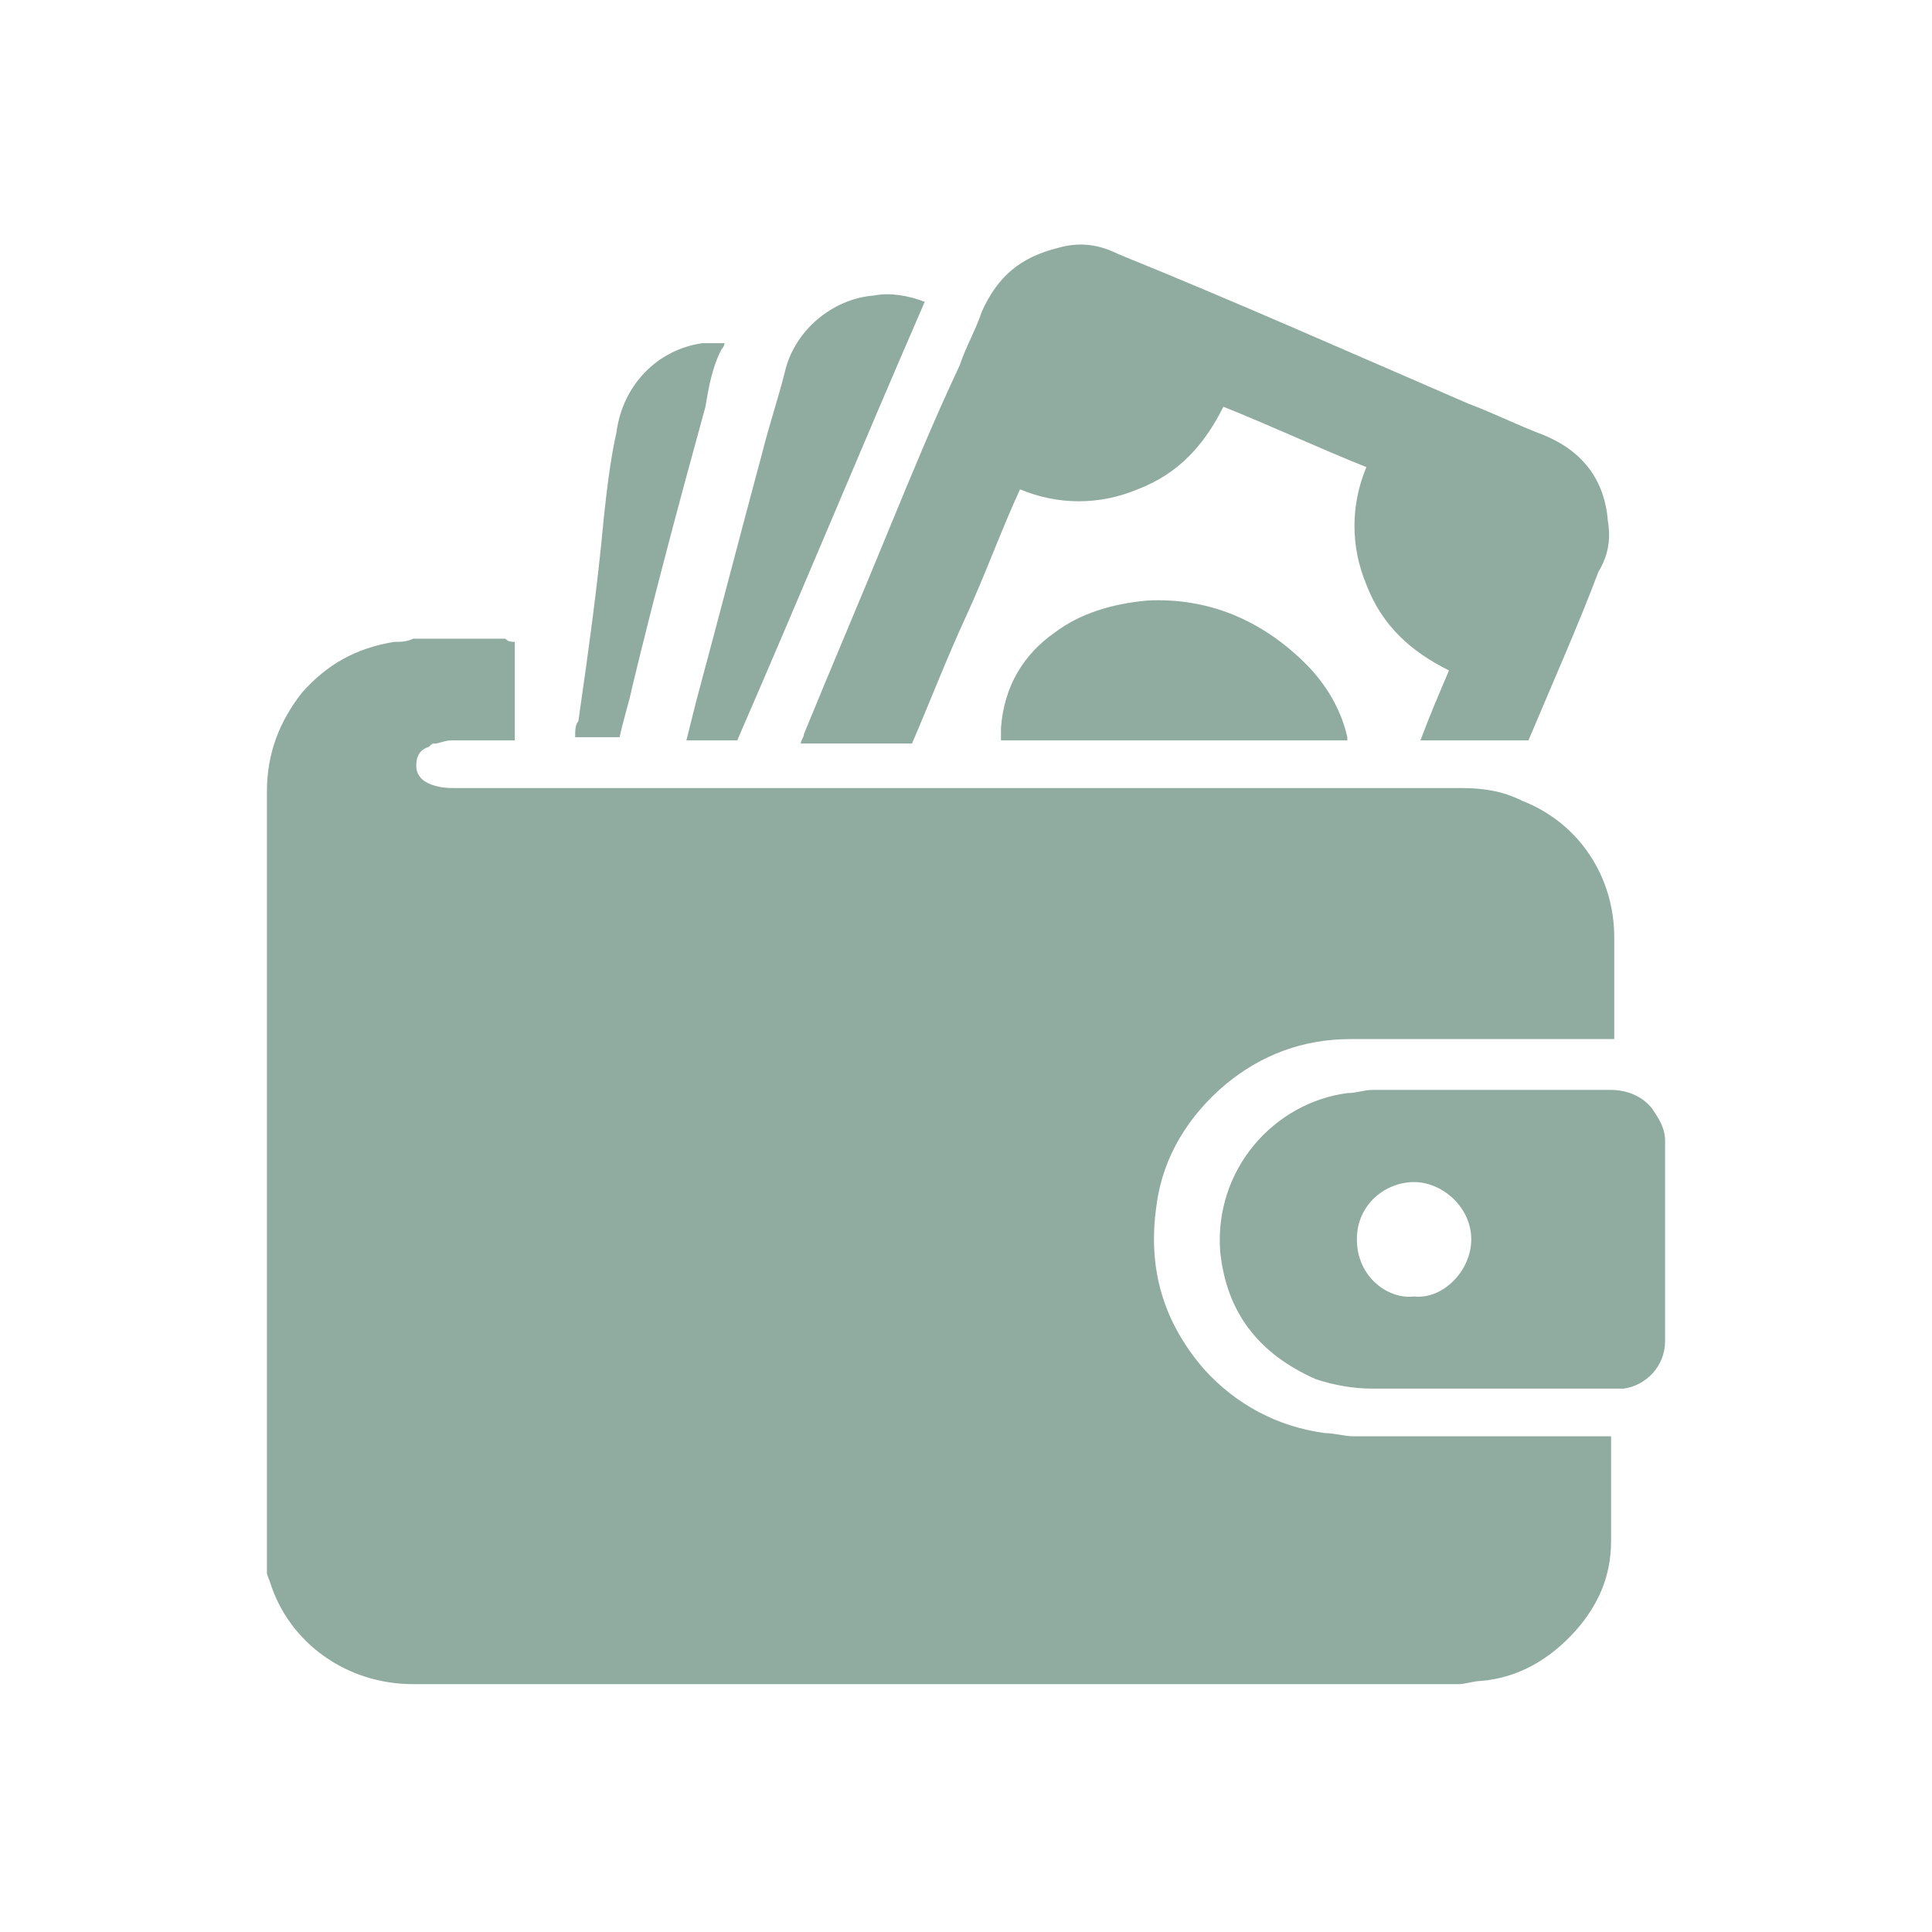
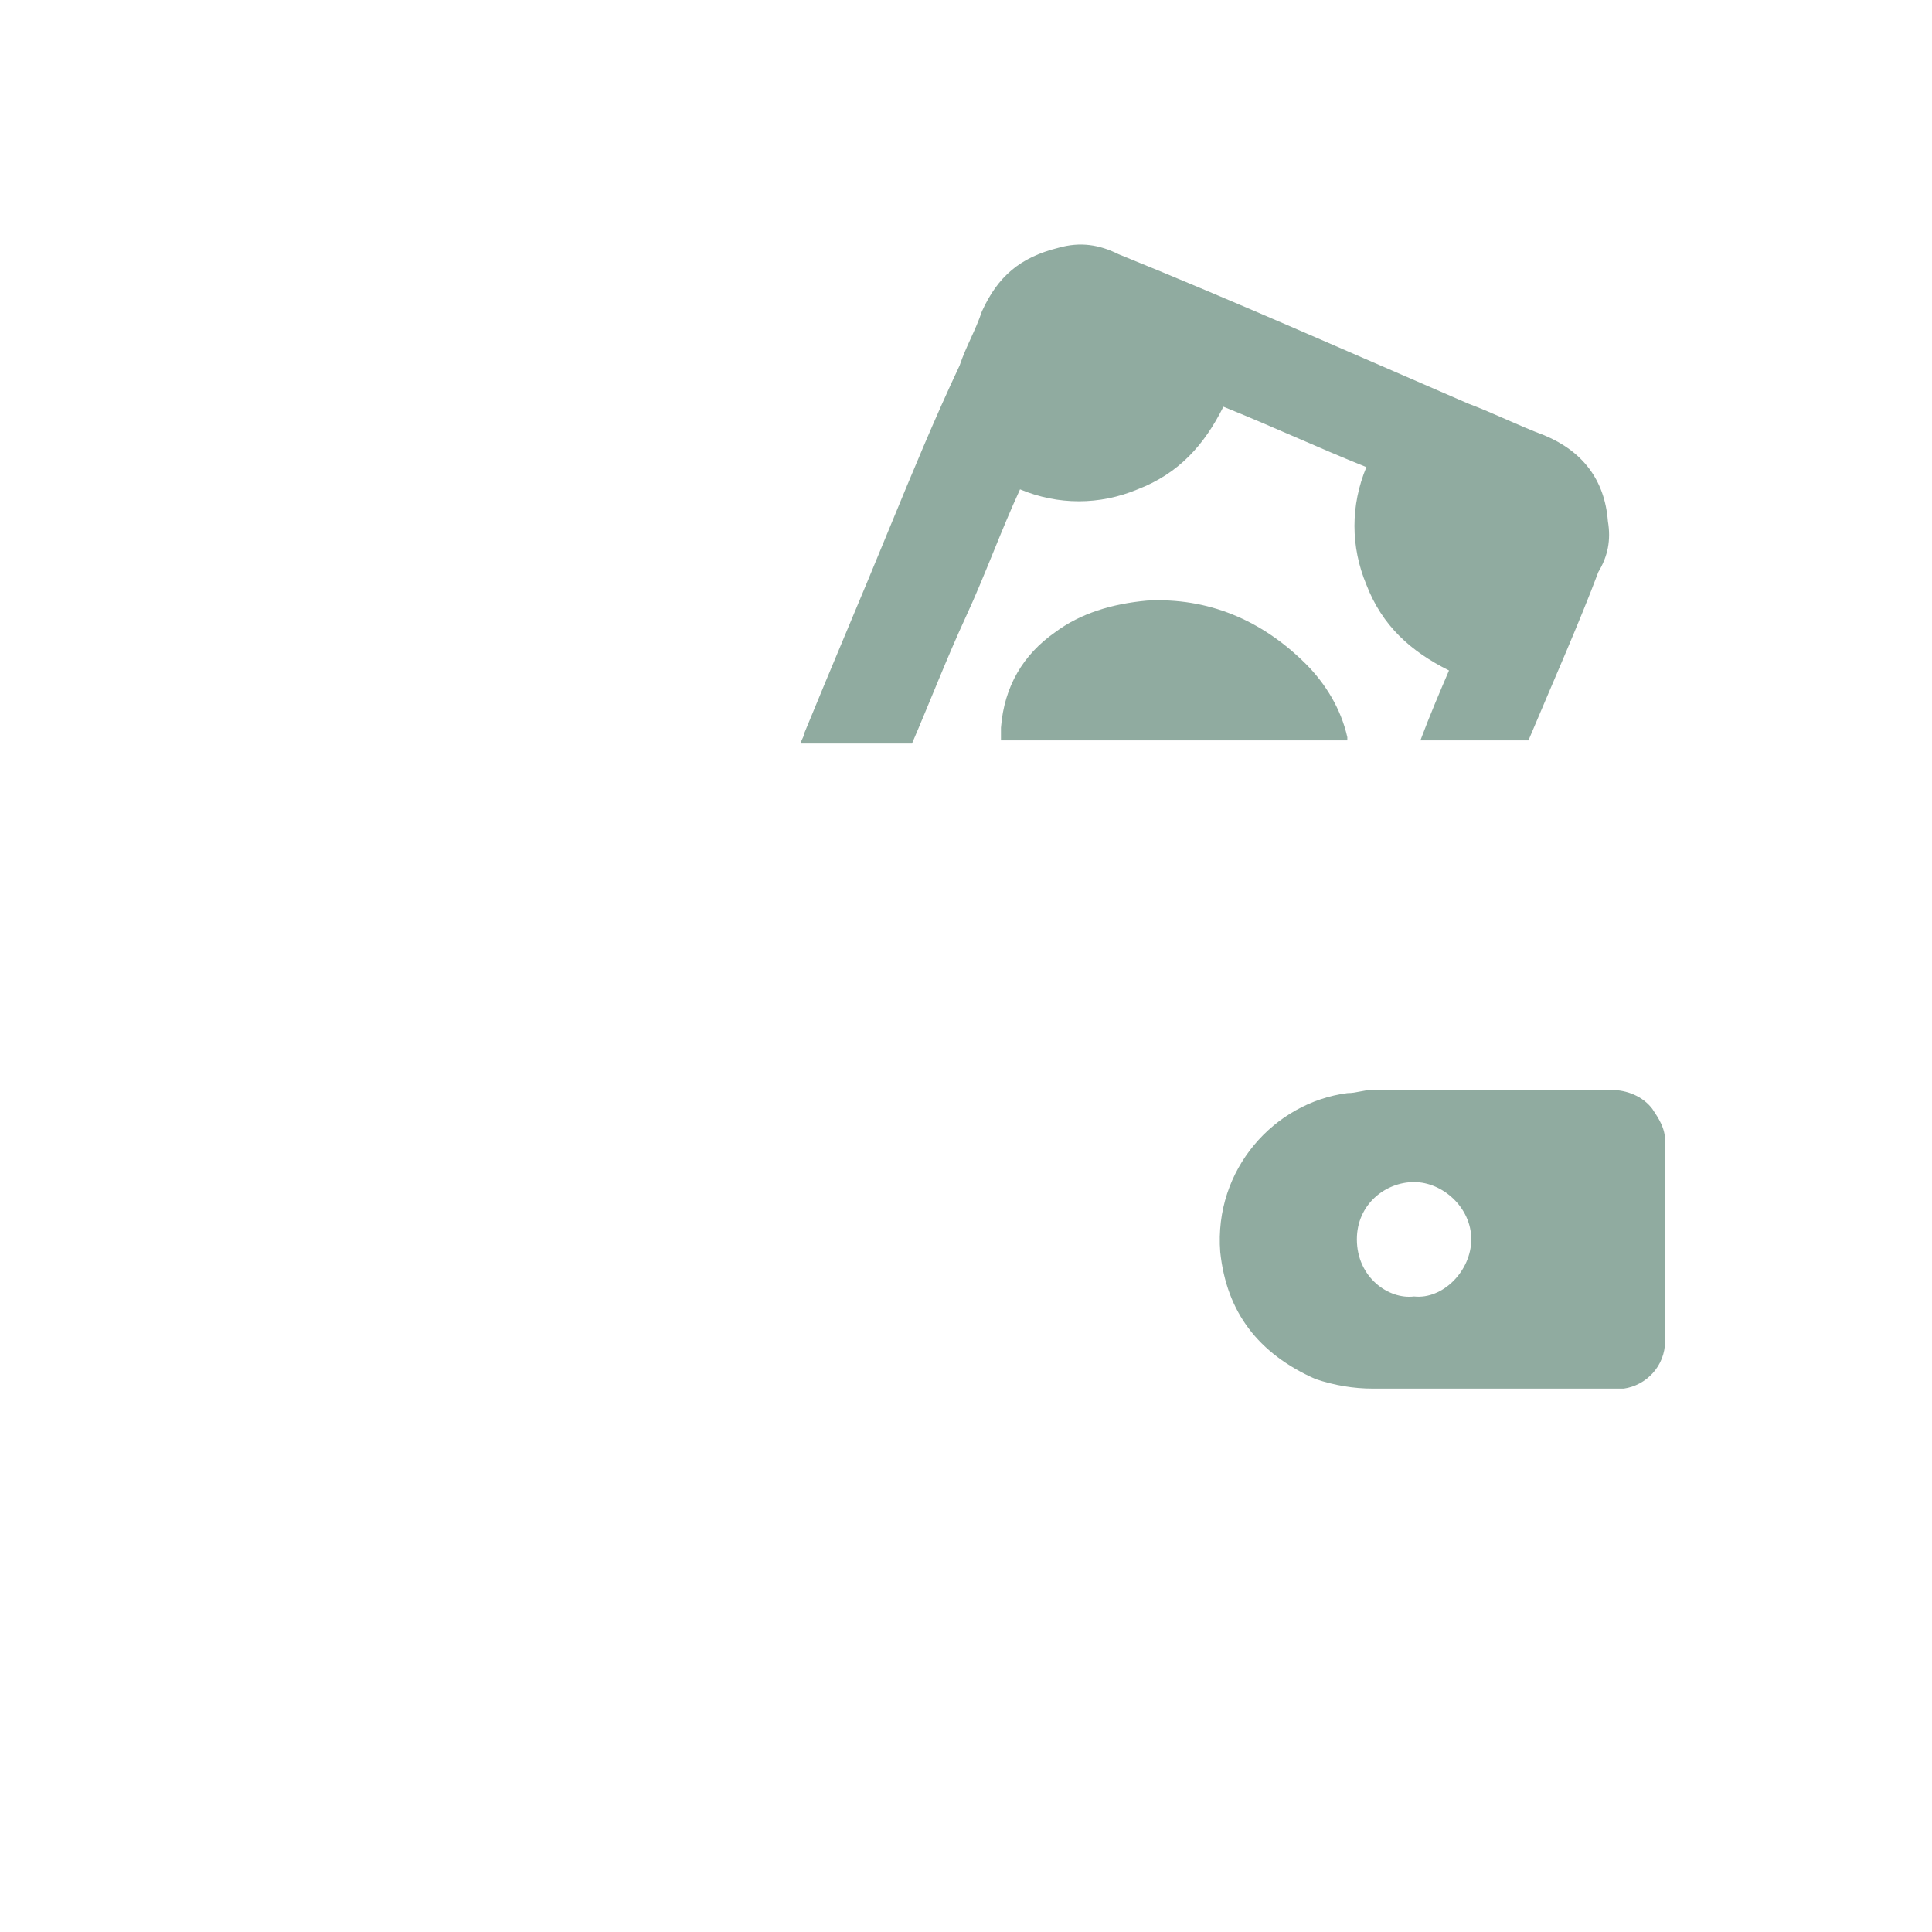
<svg xmlns="http://www.w3.org/2000/svg" width="80" height="80" viewBox="0 0 80 80" fill="none">
  <g clip-path="url(#clip0_1311_54618)">
-     <path d="M21.316 26.579C21.316 28.026 21.316 29.342 21.316 30.658C21.185 30.658 21.053 30.658 20.922 30.658C20.132 30.658 19.343 30.658 18.685 30.658C18.422 30.658 18.159 30.789 18.027 30.789C17.895 30.789 17.895 30.789 17.764 30.921C17.369 31.052 17.237 31.316 17.237 31.71C17.237 32.105 17.501 32.368 17.895 32.5C18.29 32.632 18.553 32.632 18.948 32.632C24.869 32.632 30.79 32.632 36.843 32.632C44.737 32.632 52.632 32.632 60.527 32.632C61.448 32.632 62.237 32.763 63.027 33.158C65.395 34.079 66.843 36.316 66.843 38.816C66.843 40.132 66.843 41.316 66.843 42.632C66.843 42.763 66.843 42.895 66.843 43.026C66.711 43.026 66.579 43.026 66.448 43.026C62.895 43.026 59.474 43.026 55.922 43.026C53.948 43.026 52.237 43.684 50.79 44.868C49.211 46.184 48.158 47.895 47.895 49.868C47.501 52.5 48.158 54.737 49.869 56.71C51.185 58.158 52.895 59.079 54.869 59.342C55.264 59.342 55.658 59.474 56.053 59.474C59.474 59.474 62.895 59.474 66.316 59.474C66.448 59.474 66.579 59.474 66.711 59.474C66.711 59.605 66.711 59.605 66.711 59.737C66.711 61.053 66.711 62.5 66.711 63.816C66.711 65.263 66.185 66.447 65.264 67.5C64.211 68.684 62.895 69.474 61.316 69.605C61.053 69.605 60.658 69.737 60.395 69.737C45.922 69.737 31.579 69.737 17.106 69.737C14.343 69.737 11.974 68.026 11.185 65.526C10.922 64.868 10.79 64.21 10.79 63.553C11.053 53.421 11.053 43.026 11.053 32.763C11.053 31.184 11.579 29.868 12.501 28.684C13.553 27.5 14.737 26.842 16.316 26.579C16.579 26.579 16.843 26.579 17.106 26.447C18.422 26.447 19.606 26.447 20.922 26.447C21.053 26.579 21.185 26.579 21.316 26.579Z" fill="#90ABA0" />
    <path d="M63.29 30.658C61.842 30.658 60.395 30.658 58.816 30.658C59.211 29.605 59.606 28.684 60 27.763C58.421 26.974 57.237 25.921 56.579 24.21C55.921 22.632 55.921 20.921 56.579 19.342C54.606 18.553 52.632 17.632 50.658 16.842C49.869 18.421 48.816 19.605 47.106 20.263C45.527 20.921 43.816 20.921 42.237 20.263C41.448 21.974 40.79 23.816 40 25.526C39.211 27.237 38.553 28.947 37.764 30.789C36.184 30.789 34.737 30.789 33.158 30.789C33.158 30.658 33.29 30.526 33.29 30.395C34.474 27.5 35.658 24.737 36.842 21.842C37.764 19.605 38.684 17.368 39.737 15.132C40 14.342 40.395 13.684 40.658 12.895C41.316 11.447 42.237 10.658 43.816 10.263C44.737 10 45.527 10.132 46.316 10.526C51.184 12.5 55.921 14.605 60.79 16.71C61.842 17.105 62.895 17.632 63.948 18.026C65.527 18.684 66.448 19.868 66.579 21.579C66.711 22.368 66.579 23.026 66.184 23.684C65.395 25.789 64.342 28.158 63.29 30.658Z" fill="#90ABA0" />
    <path d="M61.711 57.5C60.132 57.5 58.422 57.5 56.843 57.5C56.053 57.5 55.264 57.368 54.474 57.105C52.106 56.052 50.79 54.342 50.527 51.842C50.264 48.421 52.764 45.658 55.79 45.263C56.185 45.263 56.448 45.131 56.843 45.131C60.132 45.131 63.422 45.131 66.711 45.131C67.369 45.131 68.027 45.395 68.422 45.921C68.685 46.316 68.948 46.71 68.948 47.237C68.948 50 68.948 52.763 68.948 55.526C68.948 56.579 68.158 57.368 67.237 57.5C66.974 57.5 66.843 57.5 66.579 57.5C65.001 57.5 63.29 57.5 61.711 57.5ZM58.553 53.684C59.737 53.816 60.922 52.631 60.922 51.316C60.922 50 59.737 48.947 58.553 48.947C57.369 48.947 56.185 49.868 56.185 51.316C56.185 52.895 57.501 53.816 58.553 53.684Z" fill="#90ABA0" />
-     <path d="M28.422 30.658C28.553 30.132 28.685 29.605 28.817 29.079C29.738 25.658 30.659 22.105 31.58 18.684C31.843 17.632 32.238 16.447 32.501 15.395C32.896 13.684 34.474 12.368 36.185 12.237C36.843 12.105 37.632 12.237 38.29 12.5C35.659 18.553 33.159 24.605 30.527 30.658C29.869 30.658 29.211 30.658 28.422 30.658Z" fill="#90ABA0" />
    <path d="M55.79 30.658C51.053 30.658 46.185 30.658 41.448 30.658C41.448 30.526 41.448 30.395 41.448 30.131C41.58 28.421 42.369 27.105 43.685 26.184C44.738 25.395 46.053 25 47.501 24.868C50.001 24.737 52.238 25.658 54.08 27.5C54.869 28.289 55.527 29.342 55.79 30.526C55.79 30.526 55.79 30.526 55.79 30.658Z" fill="#90ABA0" />
-     <path d="M30.001 14.21C30.001 14.342 29.869 14.474 29.869 14.474C29.474 15.263 29.343 16.053 29.211 16.842C28.159 20.658 27.106 24.605 26.185 28.421C26.053 29.079 25.79 29.868 25.659 30.526C25.001 30.526 24.343 30.526 23.816 30.526C23.816 30.263 23.816 30 23.948 29.868C24.343 27.105 24.738 24.342 25.001 21.447C25.132 20.263 25.264 19.079 25.527 17.895C25.79 15.921 27.238 14.474 29.08 14.21C29.343 14.21 29.474 14.21 29.738 14.21C29.738 14.21 29.869 14.21 30.001 14.21Z" fill="#90ABA0" />
  </g>
  <defs>
    <clipPath id="clip0_1311_54618">
      <rect width="57.895" height="60" fill="white" transform="translate(11.053 10)" />
    </clipPath>
  </defs>
</svg>